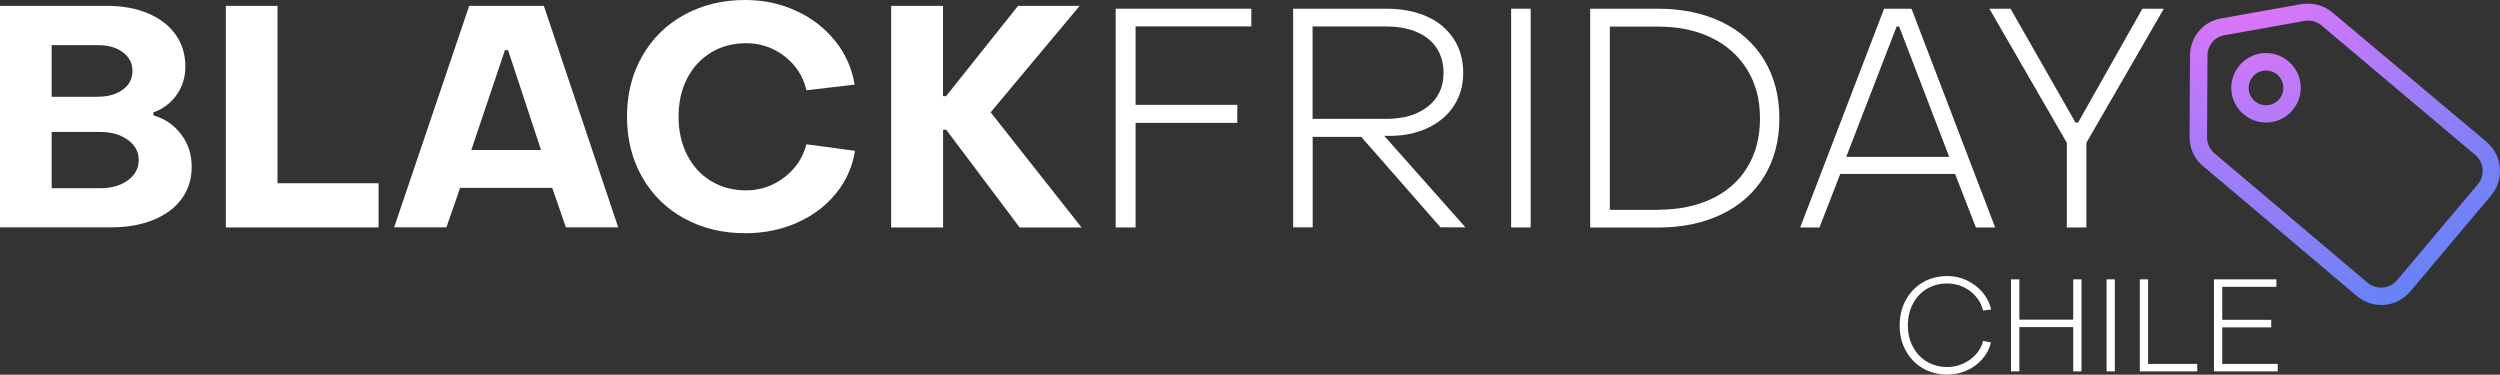
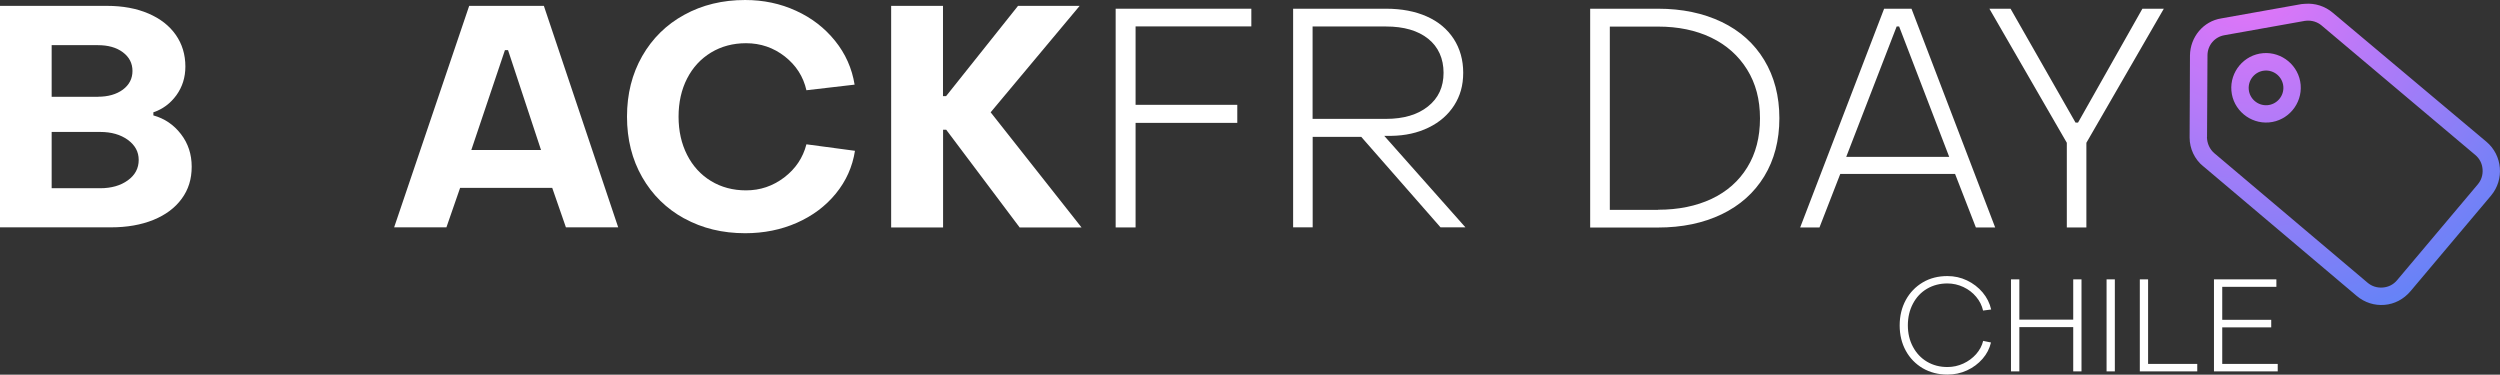
<svg xmlns="http://www.w3.org/2000/svg" id="Capa_2" data-name="Capa 2" viewBox="0 0 281.18 42.14">
  <rect x="0" y="0" width="281.18" height="42.14" fill="#333333" stroke="none" />
  <defs>
    <style>      .cls-1 {        fill: url(#Degradado_sin_nombre_5);      }      .cls-2 {        fill: #fff;      }    </style>
    <radialGradient id="Degradado_sin_nombre_5" data-name="Degradado sin nombre 5" cx="-12020.81" cy="616.76" fx="-12020.81" fy="616.76" r="52.74" gradientTransform="translate(-11776.88 406.62) rotate(175.11) scale(1 -1)" gradientUnits="userSpaceOnUse">
      <stop offset="0" stop-color="#ec74f8" />
      <stop offset="1" stop-color="#3e87f7" />
    </radialGradient>
  </defs>
  <g id="Capa_1-2" data-name="Capa 1">
    <g>
      <g>
        <path class="cls-2" d="M0,.66h12.04c1.77,0,3.32.29,4.65.86,1.33.57,2.36,1.37,3.08,2.4.72,1.03,1.08,2.22,1.08,3.57,0,1.21-.34,2.29-1.01,3.22-.68.93-1.54,1.57-2.59,1.92v.35c1.26.35,2.29,1.05,3.1,2.1s1.21,2.27,1.21,3.67-.37,2.58-1.12,3.6c-.75,1.03-1.81,1.82-3.18,2.38-1.38.56-2.97.84-4.79.84H0V.66ZM11.02,10.88c1.14,0,2.08-.27,2.8-.8.72-.54,1.08-1.24,1.08-2.1s-.36-1.56-1.08-2.1c-.72-.54-1.66-.8-2.8-.8h-5.21v5.81h5.21ZM11.27,21.17c1.26,0,2.3-.3,3.11-.89.82-.59,1.22-1.36,1.22-2.29s-.41-1.66-1.22-2.26c-.82-.59-1.85-.89-3.11-.89h-5.46v6.33h5.46Z" />
-         <path class="cls-2" d="M25.4.66h5.81v19.95h11.37v4.97h-17.18V.66Z" />
        <path class="cls-2" d="M52.77.66h8.4l8.36,24.91h-5.88l-1.54-4.44h-10.36l-1.54,4.44h-5.88L52.77.66ZM60.85,16.87l-3.71-11.23h-.35l-3.78,11.23h7.84Z" />
        <path class="cls-2" d="M76.97,24.58c-2.02-1.11-3.6-2.66-4.74-4.65-1.14-1.99-1.71-4.26-1.71-6.81s.57-4.81,1.71-6.81c1.14-1.99,2.72-3.55,4.74-4.65,2.02-1.11,4.3-1.66,6.84-1.66,2.05,0,3.96.4,5.72,1.21,1.76.8,3.22,1.93,4.39,3.38,1.17,1.45,1.9,3.09,2.2,4.93l-5.42.63c-.35-1.54-1.16-2.8-2.43-3.8-1.27-.99-2.72-1.49-4.36-1.49-1.47,0-2.78.35-3.94,1.05-1.15.7-2.05,1.67-2.69,2.92-.64,1.25-.96,2.68-.96,4.29s.32,3.04.96,4.3c.64,1.26,1.54,2.24,2.69,2.94,1.15.7,2.47,1.05,3.94,1.05,1.59,0,3.01-.48,4.29-1.45,1.27-.97,2.11-2.21,2.5-3.73l5.46.73c-.28,1.8-1,3.4-2.15,4.81-1.15,1.41-2.62,2.51-4.39,3.29-1.77.78-3.71,1.17-5.81,1.17-2.54,0-4.82-.55-6.84-1.66Z" />
        <path class="cls-2" d="M100.22.66h5.84v10.15h.35L114.5.66h6.93l-10.01,11.97,10.22,12.95h-6.96l-8.26-10.99h-.35v10.99h-5.84V.66Z" />
        <path class="cls-2" d="M125.48.98h15.26v1.99h-13.02v8.82h11.44v2.03h-11.44v11.76h-2.24V.98Z" />
        <path class="cls-2" d="M145.43.98h10.46c1.75,0,3.28.29,4.58.87,1.31.58,2.31,1.42,3.03,2.52.71,1.1,1.07,2.37,1.07,3.81s-.34,2.6-1.01,3.66c-.68,1.06-1.63,1.9-2.87,2.5-1.24.61-2.65.92-4.23.94h-.77l9.13,10.29h-2.8l-8.92-10.18h-5.46v10.18h-2.2V.98ZM155.89,13.37c1.98,0,3.56-.47,4.72-1.4,1.17-.93,1.75-2.19,1.75-3.78s-.58-2.91-1.73-3.83c-1.15-.92-2.74-1.38-4.74-1.38h-8.26v10.39h8.26Z" />
-         <path class="cls-2" d="M169.96.98h2.2v24.6h-2.2V.98Z" />
        <path class="cls-2" d="M178.85.98h7.63c2.71,0,5.09.5,7.16,1.49,2.06.99,3.66,2.42,4.79,4.29,1.13,1.87,1.7,4.05,1.7,6.54s-.57,4.67-1.7,6.53c-1.13,1.85-2.73,3.28-4.79,4.27-2.06.99-4.45,1.49-7.16,1.49h-7.63V.98ZM186.48,23.59c2.29,0,4.29-.41,6.02-1.22,1.73-.82,3.07-2,4.02-3.55.96-1.55,1.43-3.39,1.43-5.51s-.48-3.93-1.45-5.49c-.97-1.56-2.32-2.76-4.04-3.59-1.73-.83-3.72-1.24-5.98-1.24h-5.42v20.61h5.42Z" />
        <path class="cls-2" d="M211.91.98h3.08l9.41,24.6h-2.17l-2.34-6.02h-12.91l-2.34,6.02h-2.17L211.91.98ZM219.23,17.64l-5.63-14.66h-.28l-5.67,14.66h11.58Z" />
        <path class="cls-2" d="M232.46,16.06l-8.71-15.08h2.38l7.31,12.81h.28l7.24-12.81h2.41l-8.71,15.08v9.52h-2.2v-9.52Z" />
      </g>
      <path class="cls-1" d="M247.83,18.72l17.23,14.56c.9.76,2.01,1.1,3.13,1.01s2.15-.63,2.91-1.52l9.08-10.78c1.51-1.8,1.28-4.52-.52-6.04l-17.28-14.51c-.9-.76-2.01-1.1-3.13-1.01l-.39.03-9.03,1.61c-2.03.32-3.5,2.11-3.52,4.18l-.04,9.22c0,1.23.55,2.45,1.55,3.25ZM248.23,15.4l.05-9.17c0-1.13.8-2.08,1.91-2.27l9.03-1.61.19-.02c.63-.05,1.24.14,1.71.54l17.28,14.56c.48.4.77.96.82,1.6s-.14,1.24-.54,1.71l-9.08,10.78c-.4.48-.96.77-1.6.82s-1.24-.14-1.71-.54l-17.23-14.56c-.53-.45-.83-1.11-.84-1.84ZM250.97,10.21c.18,2.14,2.09,3.74,4.23,3.56s3.74-2.09,3.56-4.23c-.18-2.14-2.09-3.74-4.23-3.56s-3.74,2.09-3.56,4.23ZM252.92,10.05c-.09-1.07.71-2.02,1.78-2.11s2.02.71,2.11,1.78c.09,1.07-.71,2.02-1.78,2.11s-2.02-.71-2.11-1.78Z" />
      <g>
        <path class="cls-2" d="M216.26,41.42c-.81-.48-1.45-1.13-1.91-1.97-.46-.84-.69-1.79-.69-2.85s.23-2.01.69-2.86c.46-.84,1.1-1.5,1.91-1.98.81-.48,1.74-.71,2.77-.71.78,0,1.51.16,2.2.49.69.33,1.28.78,1.76,1.35.48.57.8,1.21.96,1.92l-.91.12c-.13-.57-.39-1.09-.78-1.55-.39-.47-.87-.83-1.44-1.1-.56-.26-1.16-.4-1.79-.4-.85,0-1.62.2-2.3.6-.68.4-1.2.96-1.58,1.68-.38.72-.57,1.53-.57,2.43s.19,1.7.57,2.41c.38.72.91,1.28,1.58,1.68.68.4,1.44.6,2.3.6.63,0,1.22-.13,1.79-.39.56-.26,1.04-.61,1.44-1.06.39-.45.66-.94.79-1.49l.88.18c-.16.68-.47,1.29-.95,1.84-.48.55-1.06.98-1.75,1.3s-1.43.47-2.2.47c-1.03,0-1.95-.24-2.77-.71Z" />
        <path class="cls-2" d="M226.18,31.42h.94v4.53h6.06v-4.53h.93v10.35h-.93v-4.98h-6.06v4.98h-.94v-10.35Z" />
        <path class="cls-2" d="M236.93,31.42h.93v10.35h-.93v-10.35Z" />
        <path class="cls-2" d="M240.67,31.42h.93v9.51h5.53v.84h-6.46v-10.35Z" />
        <path class="cls-2" d="M249.01,31.42h7.02v.84h-6.09v3.71h5.51v.85h-5.51v4.11h6.24v.84h-7.17v-10.35Z" />
      </g>
    </g>
  </g>
</svg>